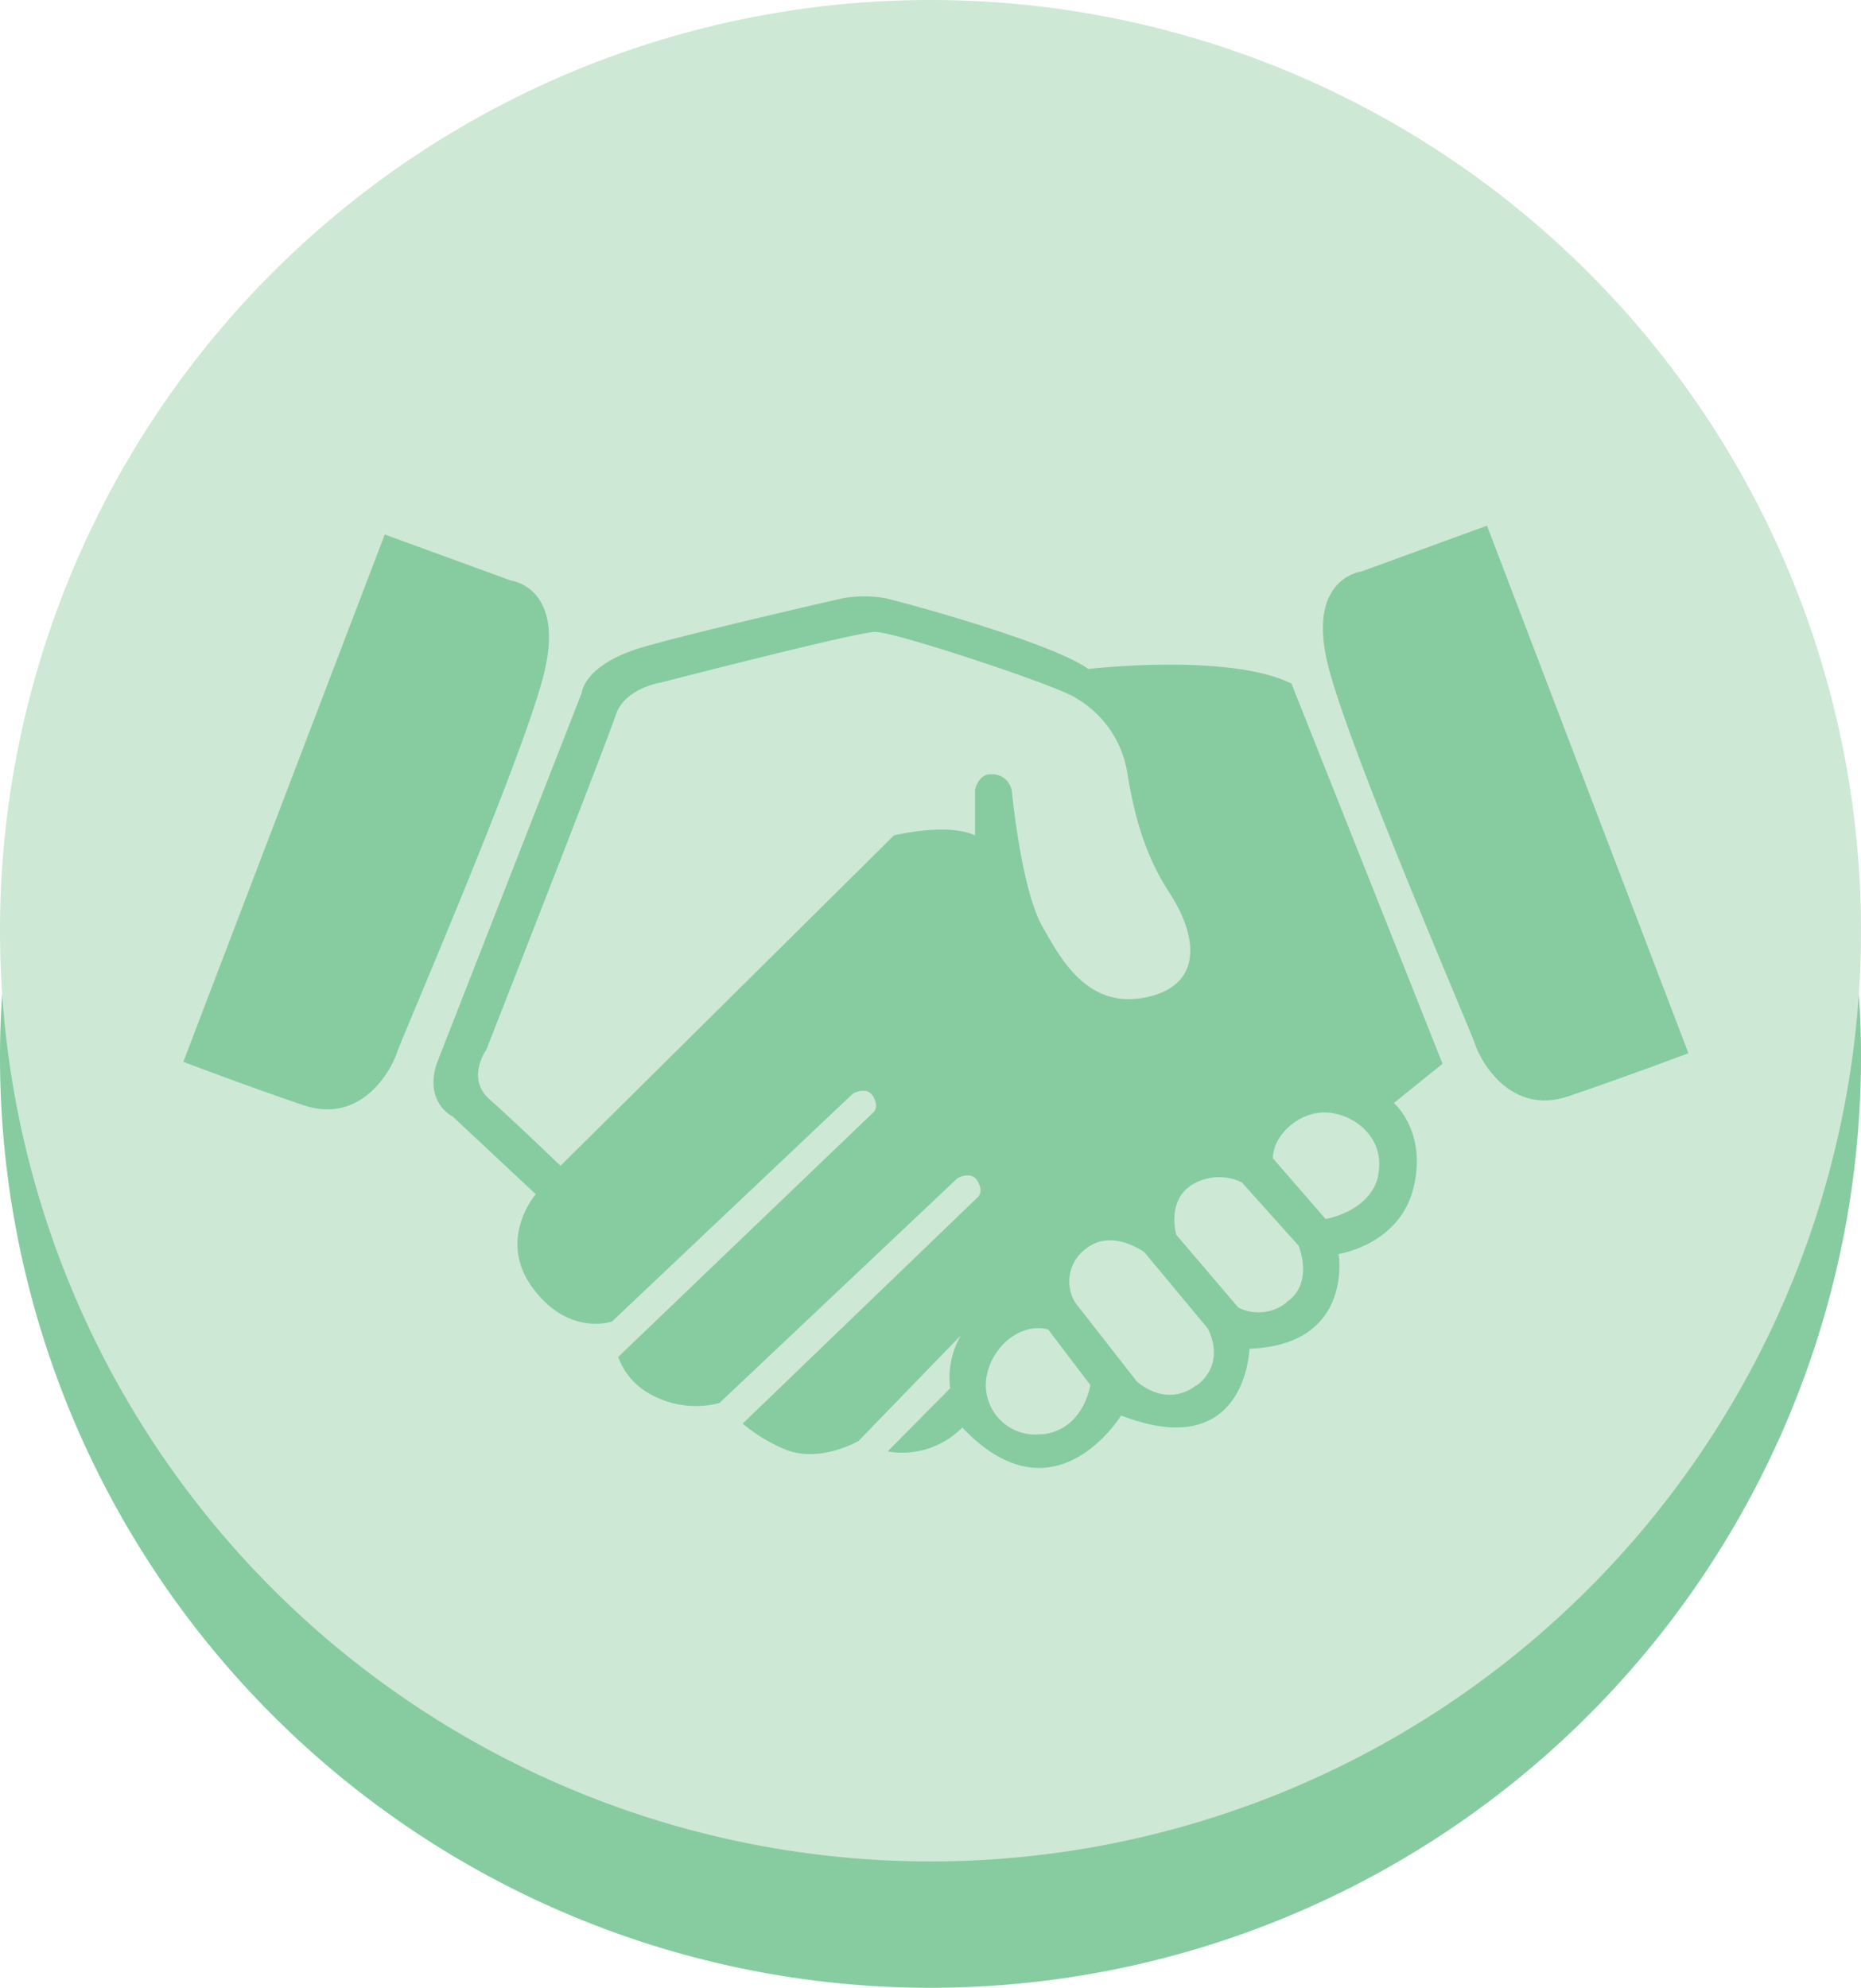
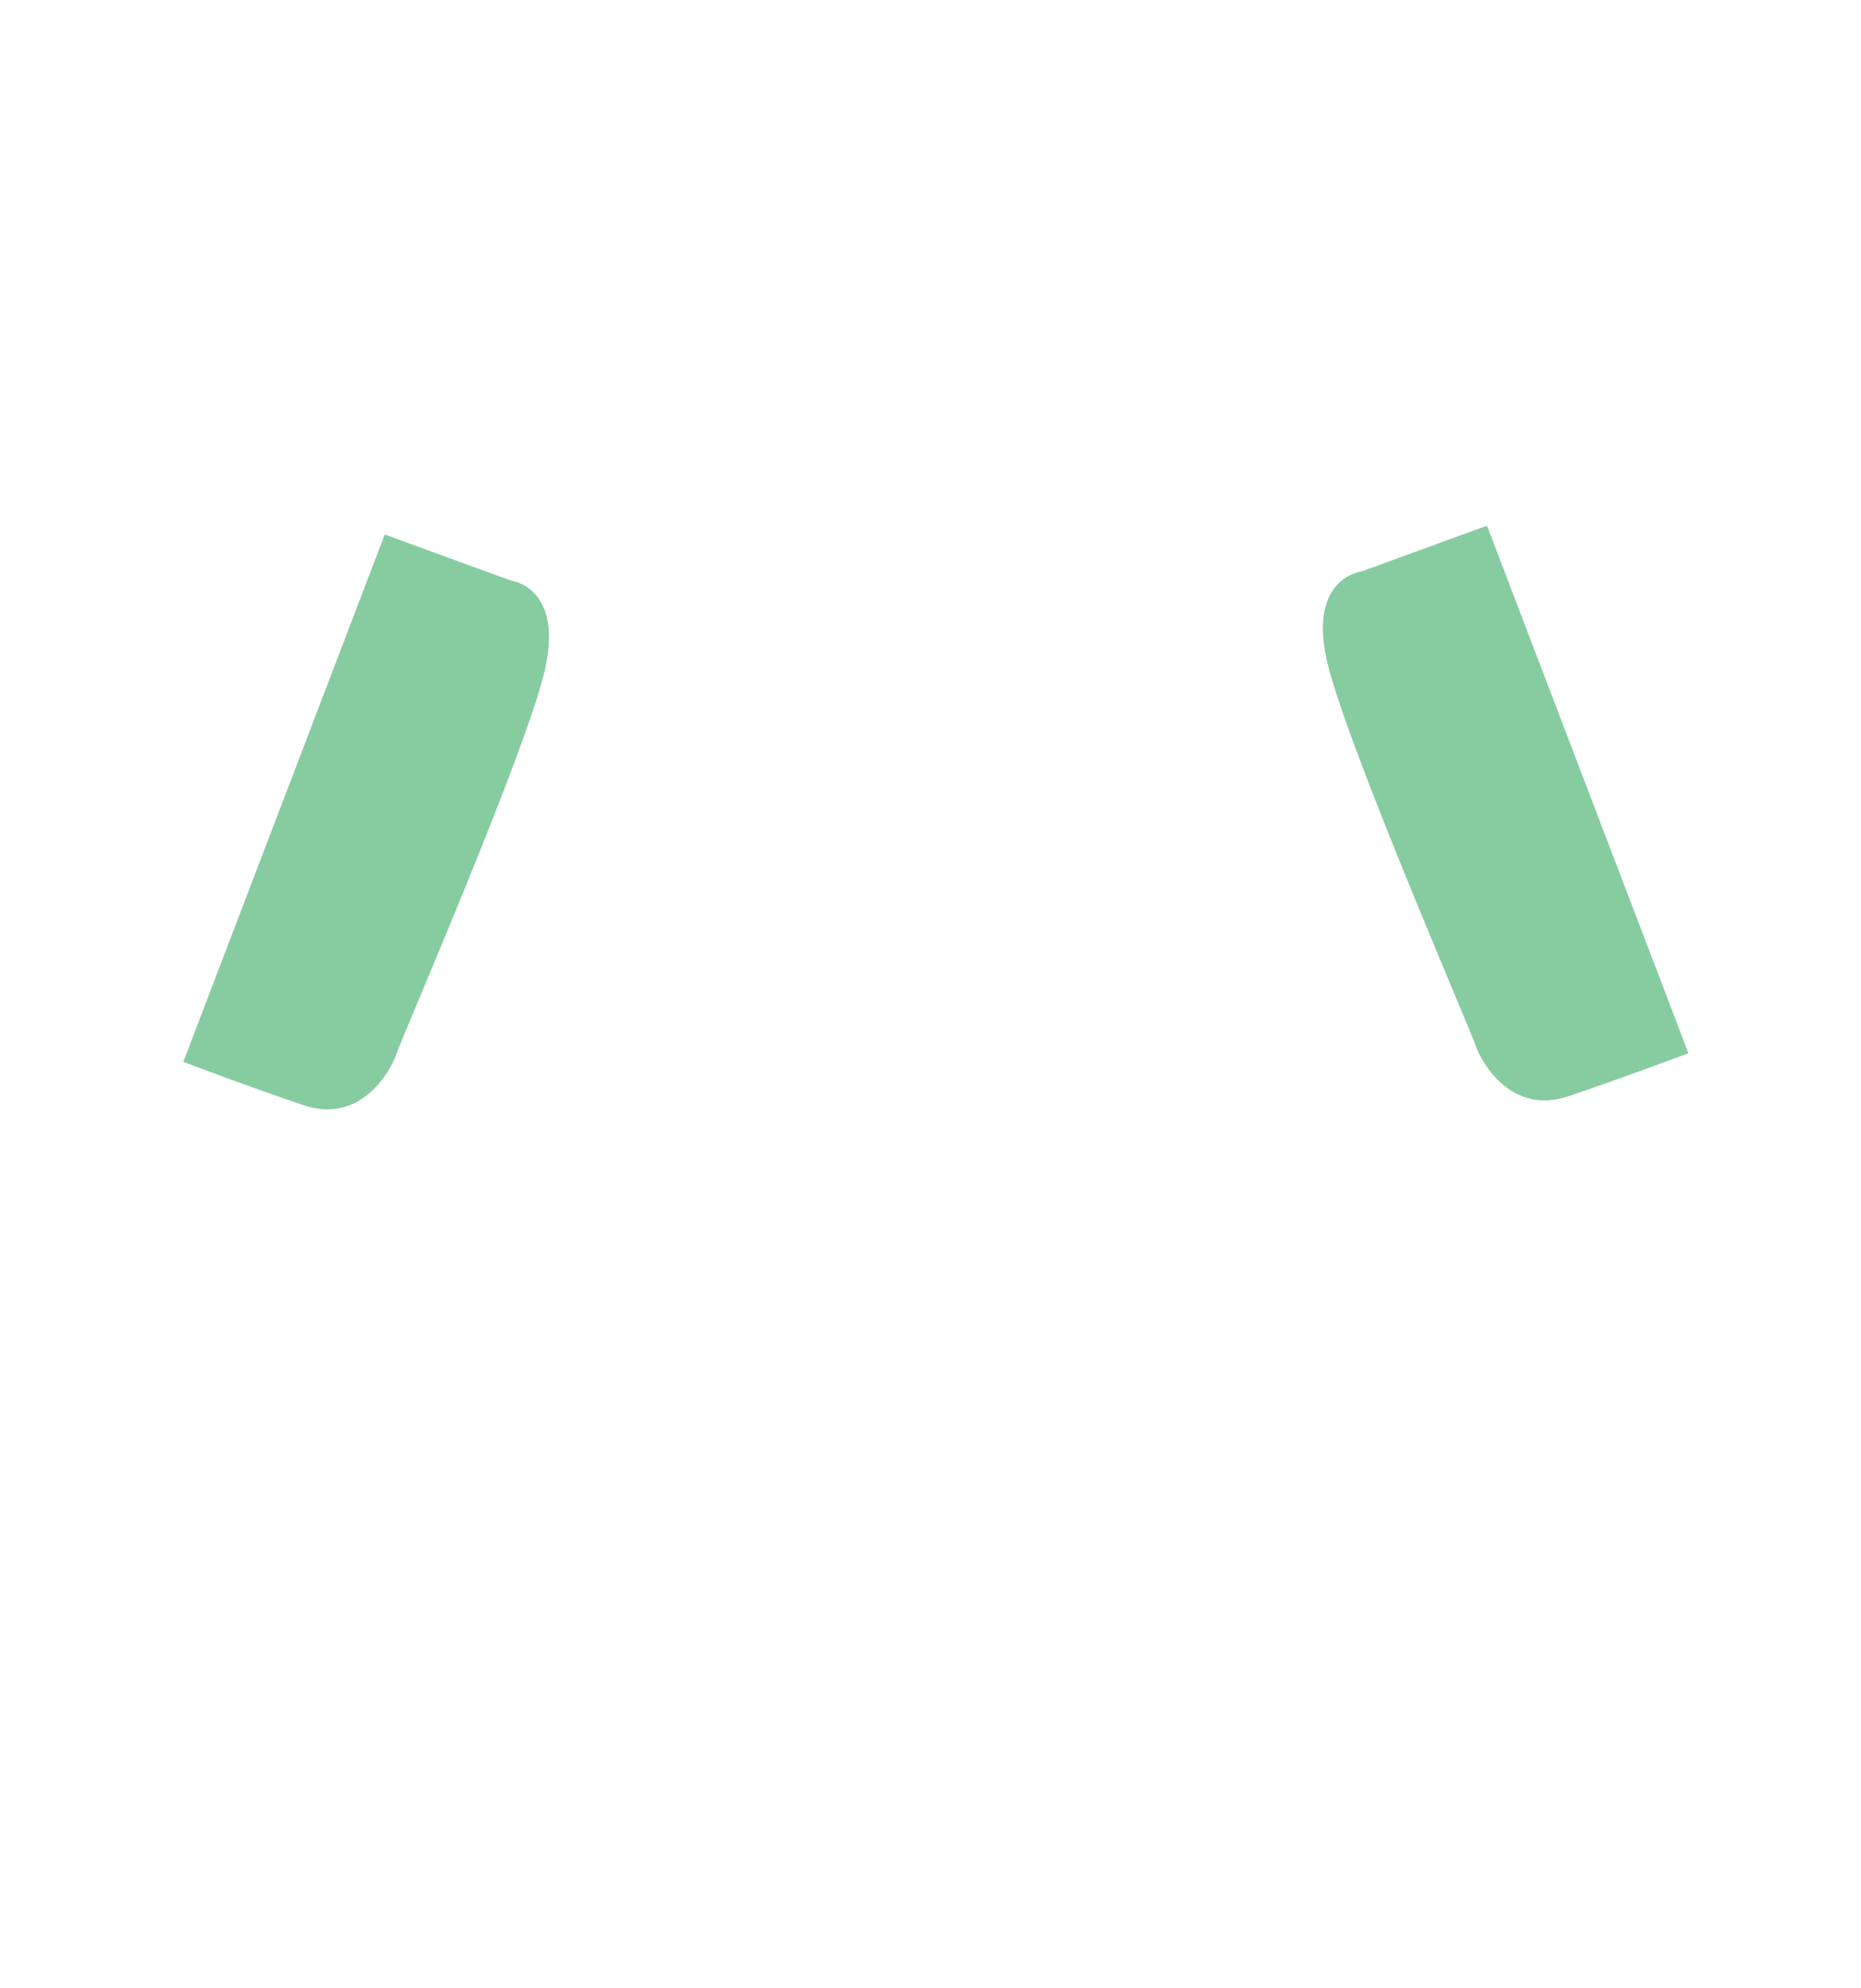
<svg xmlns="http://www.w3.org/2000/svg" viewBox="0 0 176.74 188.74">
  <defs>
    <style>.cls-1{fill:#87cca1;}.cls-2{fill:#cee8d6;}</style>
  </defs>
  <title>icon-ucs-respect</title>
  <g id="Layer_2" data-name="Layer 2">
    <g id="Layer_1-2" data-name="Layer 1">
-       <path class="cls-1" d="M176.74,100.37A88.37,88.37,0,1,1,88.37,12a88.37,88.37,0,0,1,88.37,88.37" />
-       <path class="cls-2" d="M176.74,88.37A88.37,88.37,0,1,1,88.37,0a88.37,88.37,0,0,1,88.37,88.37" />
-       <path class="cls-1" d="M130.89,111.64c-.77,3.42-5,4.1-5,4.1l-5-5.76c0-2.21,2.55-4.55,5.23-4.34s5.51,2.57,4.74,6m-8.64,12a4.26,4.26,0,0,1-4.62.51l-5.89-6.91s-.94-3.23,1.49-4.74a4.92,4.92,0,0,1,4.74-.23l5.38,6s1.51,3.55-1.11,5.34m-8.62,7.94c-2.94,2.2-5.65-.41-5.65-.41l-5.81-7.44a3.83,3.83,0,0,1,.92-5.07c2.5-2.09,5.64.28,5.64.28l6,7.21s1.88,3.24-1.06,5.44M99,136.16a4.7,4.7,0,0,1-5.2-5.92c.76-2.82,3.44-4.65,5.75-4l4,5.27s-.62,4.24-4.55,4.68M92.6,75v4.32c-2.64-1.24-7.7,0-7.7,0L53.23,110.69s-4.46-4.3-6.73-6.3-.32-4.7-.32-4.7S57.63,70.5,58.47,67.91,62.8,64.8,62.8,64.8,81.38,60,83.12,60s14.1,4.06,17.9,5.7a10.06,10.06,0,0,1,6,7.44c.42,2.48,1.16,7.23,4,11.56s3.17,8.92-2.22,10-7.92-3.33-9.87-6.86-2.83-12.69-2.83-12.69a1.89,1.89,0,0,0-1.95-1.64C92.88,73.48,92.6,75,92.6,75m30.05-10.1c-6-2.94-19.29-1.38-19.29-1.38C99.88,61,85.64,57.14,84,56.78a12.2,12.2,0,0,0-3.86,0s-12.95,2.94-18.83,4.59-6.06,4.41-6.06,4.41L41.47,101c-1.19,3.72,1.51,5,1.51,5l7.9,7.39s-3.72,4.27-.28,8.91,7.53,3.17,7.53,3.17v0L81,103.84s1.33-.78,1.93.28,0,1.51,0,1.51L58.71,128.84a6.48,6.48,0,0,0,2.78,3.38,8.89,8.89,0,0,0,6.83,1l22.6-21.34s1.33-.78,1.93.28,0,1.52,0,1.52L70.53,135.17a15.52,15.52,0,0,0,4.18,2.51c3,1.13,6.27-.55,6.84-.87,3.28-3.4,9.69-10,9.69-10a8,8,0,0,0-1,5l-5.94,6a8,8,0,0,0,7.09-2.27c8.75,9.26,15.08-1.14,15.08-1.14,11.92,4.62,12.19-6.34,12.19-6.34,9.92-.35,8.47-9,8.47-9s5.72-.83,7.09-6.2-1.84-8.13-1.84-8.13L137,101Z" />
      <path class="cls-1" d="M48.46,55.1,36.54,50.75,17.41,100.82s5.83,2.23,11.41,4.12,8.41-3.52,8.84-4.89,11.58-27,13.9-35.68-3.09-9.26-3.09-9.26" />
      <path class="cls-1" d="M141.22,49.91,129.3,54.26s-5.4.6-3.09,9.26,13.47,34.31,13.9,35.68,3.26,6.78,8.84,4.89S160.35,100,160.35,100Z" />
    </g>
  </g>
</svg>